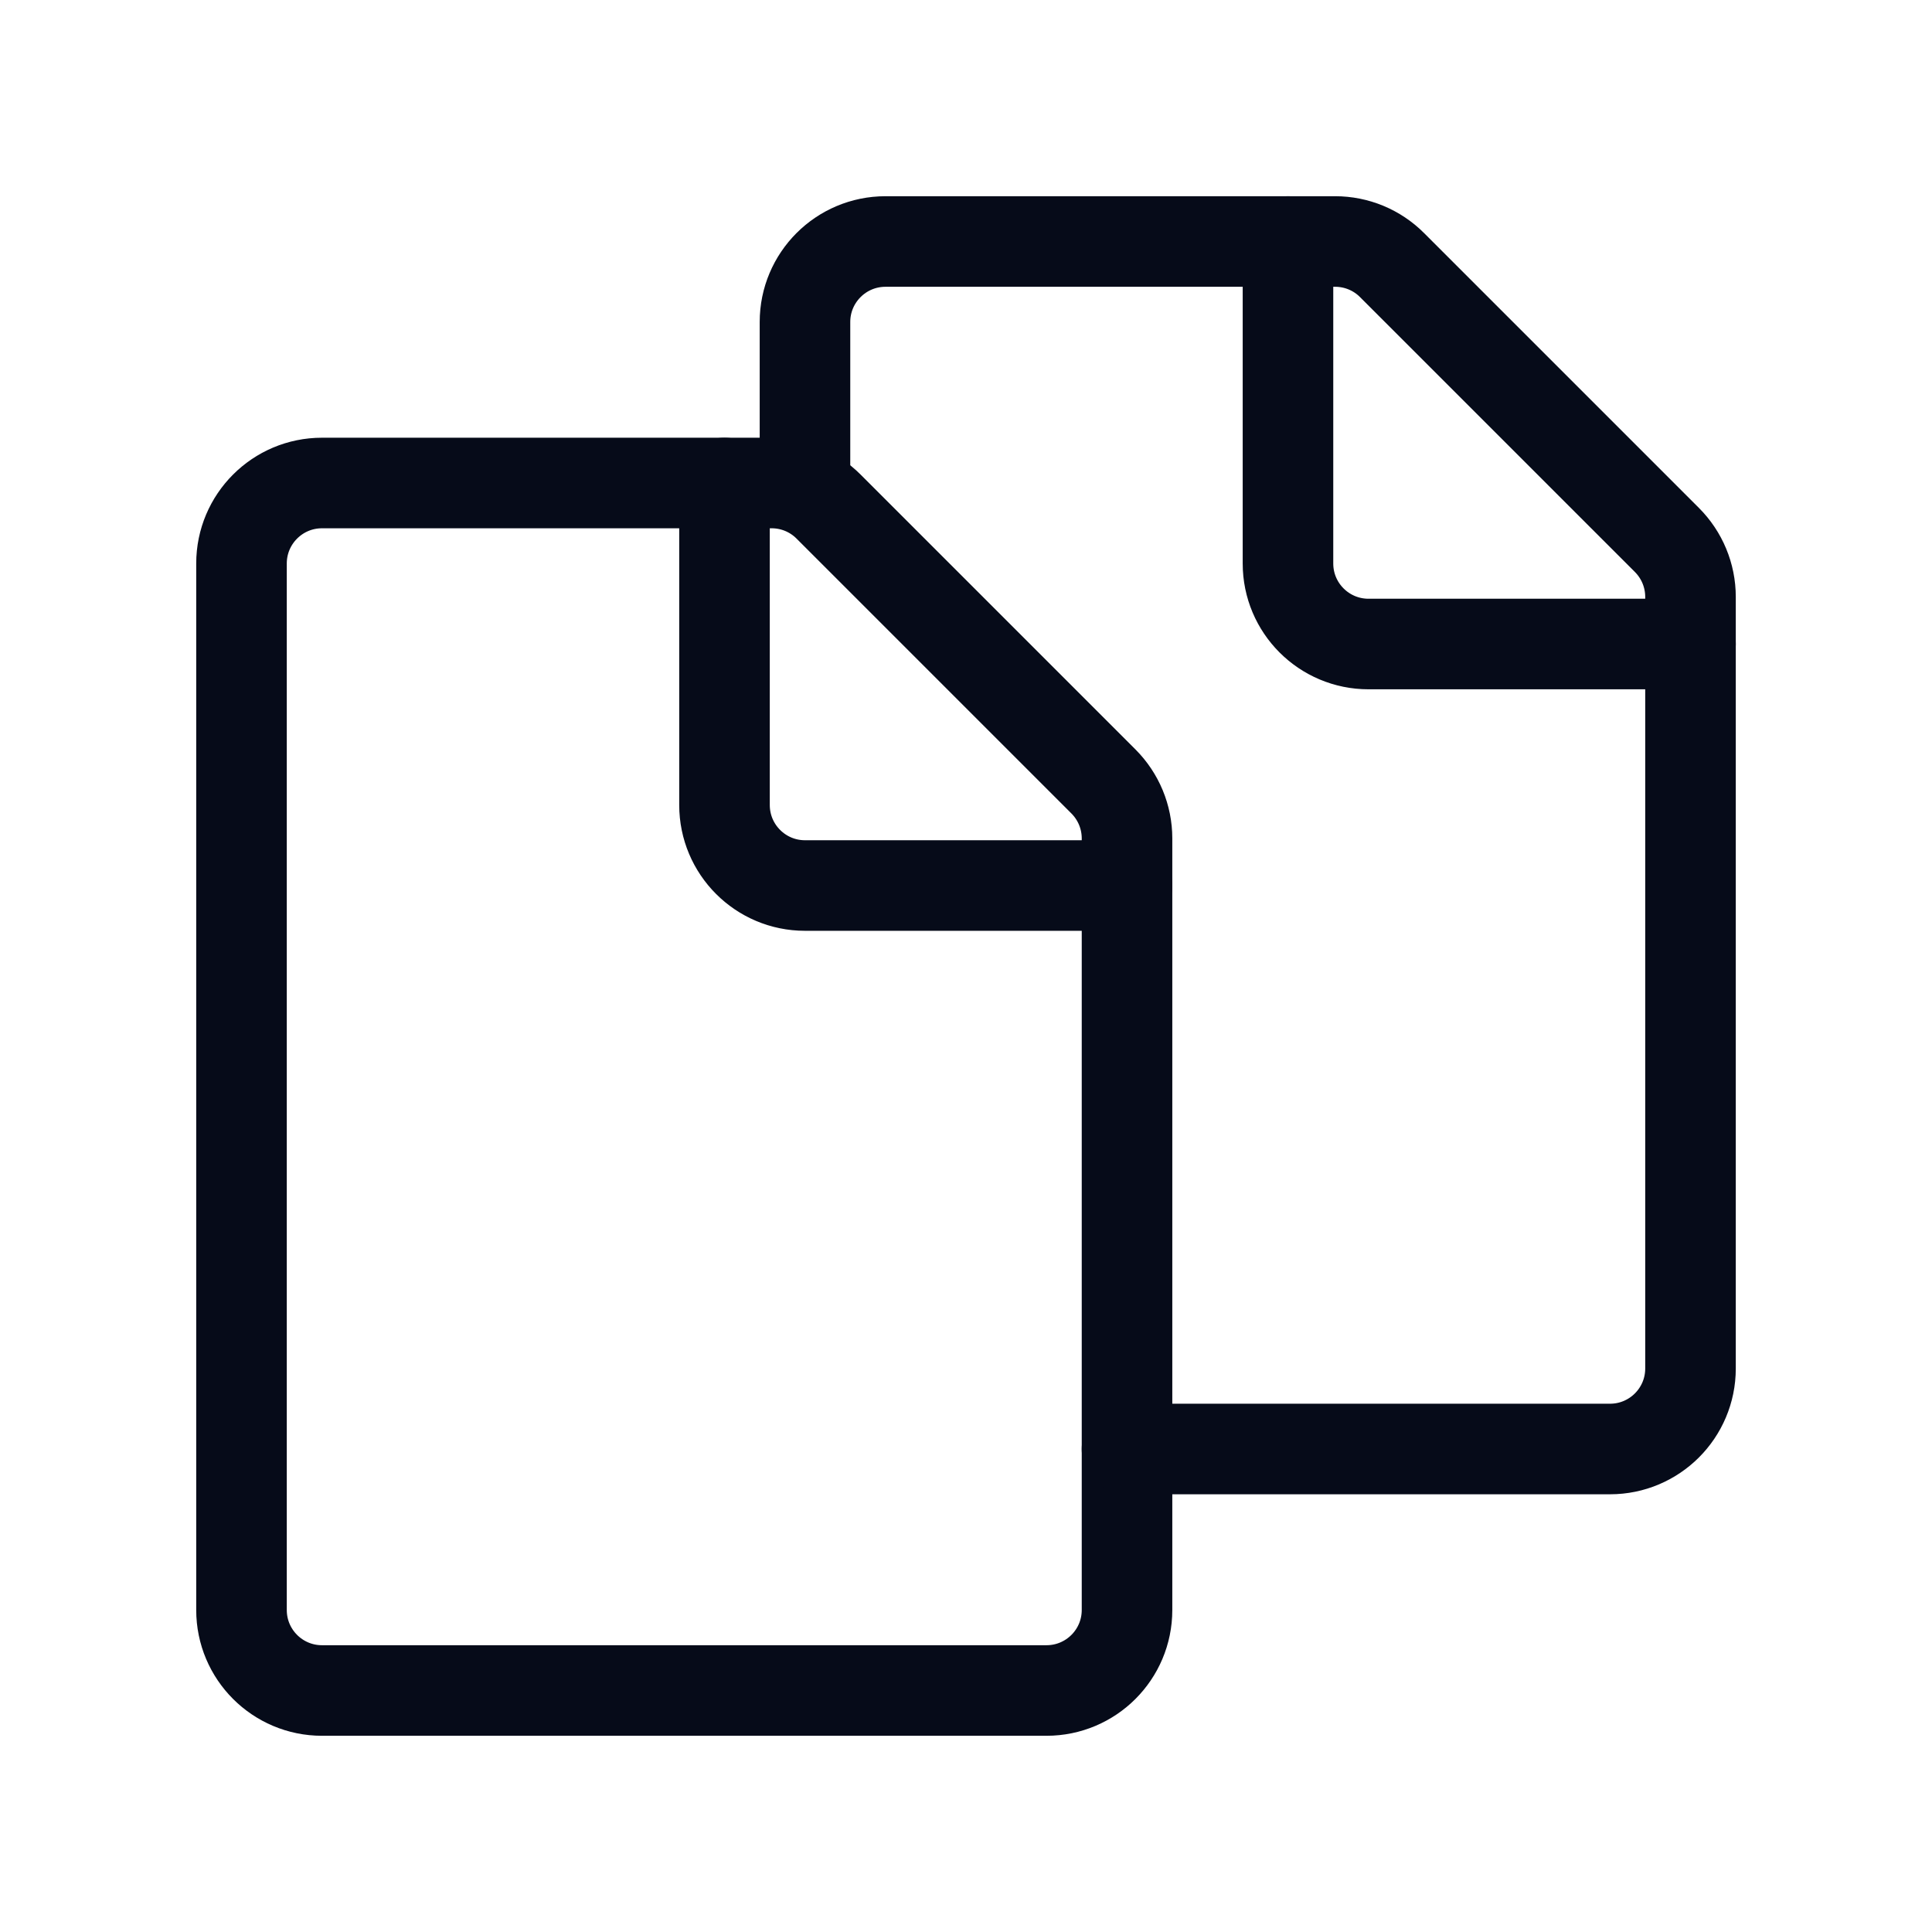
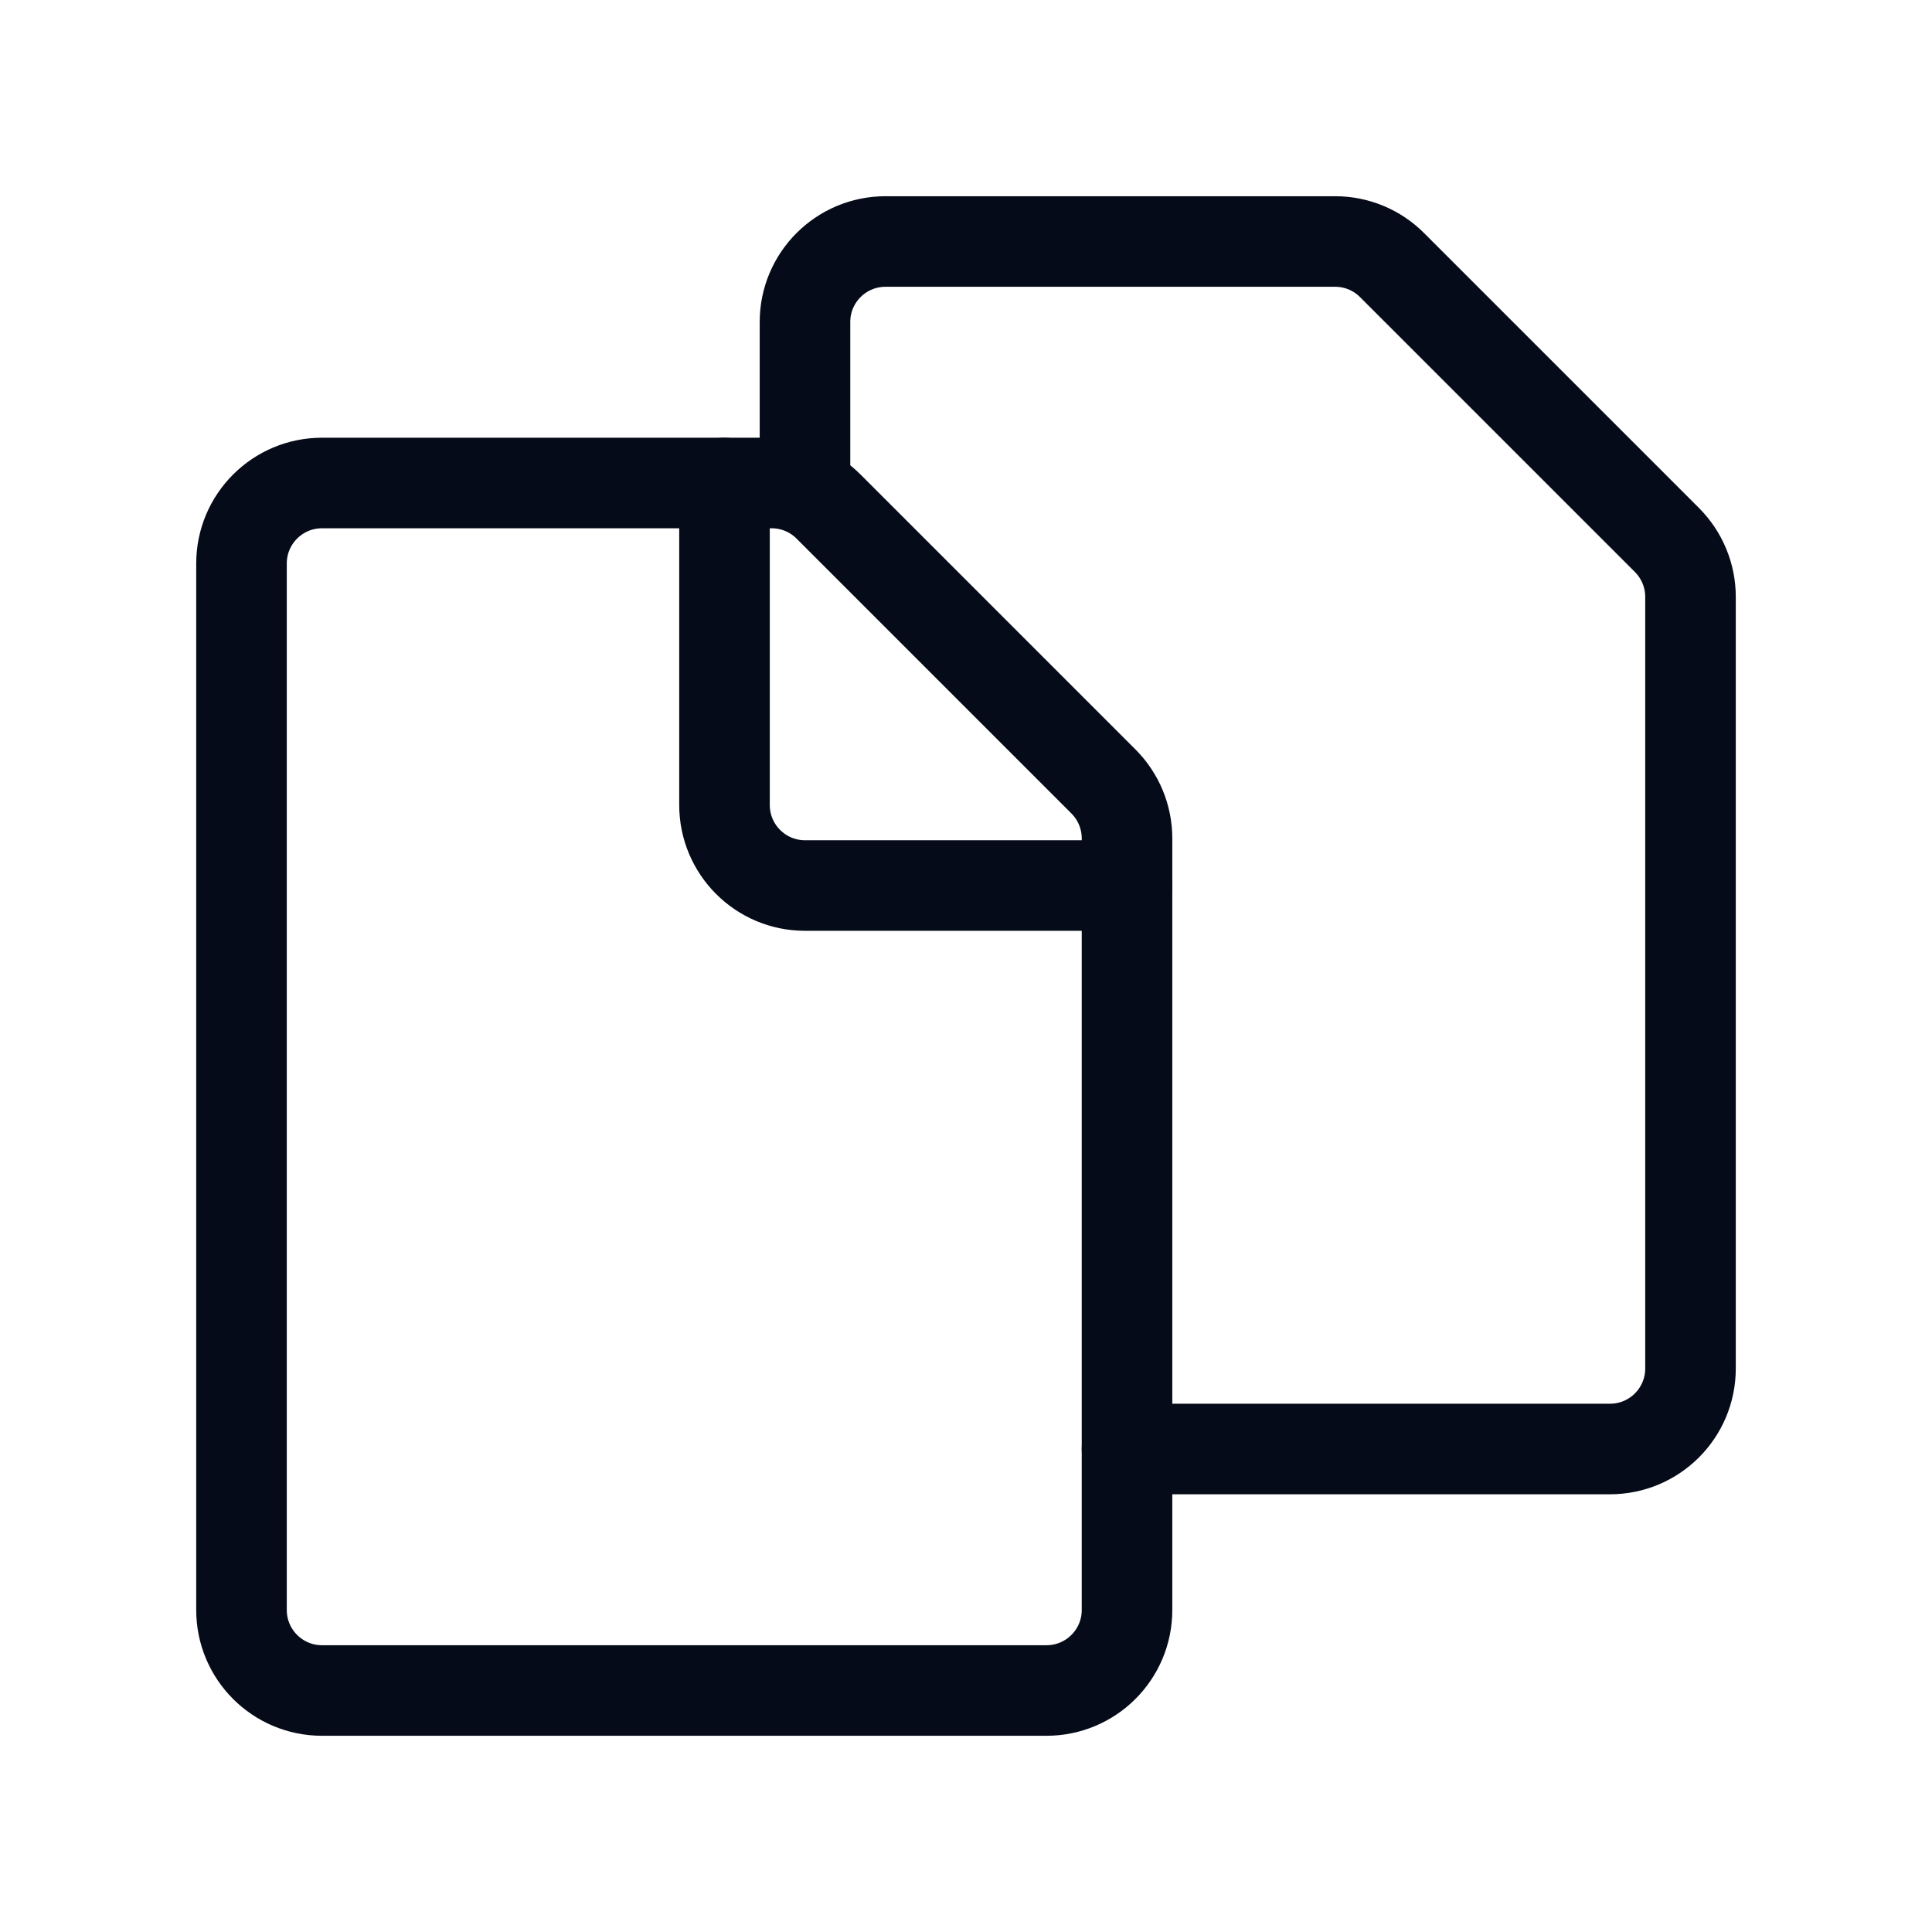
<svg xmlns="http://www.w3.org/2000/svg" width="32" height="32" viewBox="0 0 32 32" fill="none">
  <g id="File / File_Files">
    <path id="Vector" d="M17.333 28L5.333 28C4.597 28 4 27.403 4 26.667L4 9.333C4 8.597 4.597 8 5.333 8L12.781 8C13.135 8 13.474 8.14 13.724 8.391L18.276 12.943C18.526 13.193 18.667 13.532 18.667 13.886V26.667C18.667 27.403 18.07 28 17.333 28Z" stroke="#060B19" stroke-width="1.5" stroke-linecap="round" stroke-linejoin="round" />
    <path id="Vector_2" d="M13.333 8L13.333 5.333C13.333 4.597 13.93 4 14.667 4L22.114 4C22.468 4 22.807 4.14 23.057 4.391L27.609 8.943C27.859 9.193 28 9.532 28 9.886V22.667C28 23.403 27.403 24 26.667 24L18.667 24" stroke="#060B19" stroke-width="1.5" stroke-linecap="round" stroke-linejoin="round" />
    <path id="Vector_3" d="M18.667 14.667L13.333 14.667C12.597 14.667 12 14.07 12 13.333L12 8" stroke="#060B19" stroke-width="1.5" stroke-linecap="round" stroke-linejoin="round" />
-     <path id="Vector_4" d="M28 10.667L22.667 10.667C21.93 10.667 21.333 10.07 21.333 9.333L21.333 4" stroke="#060B19" stroke-width="1.5" stroke-linecap="round" stroke-linejoin="round" />
  </g>
</svg>